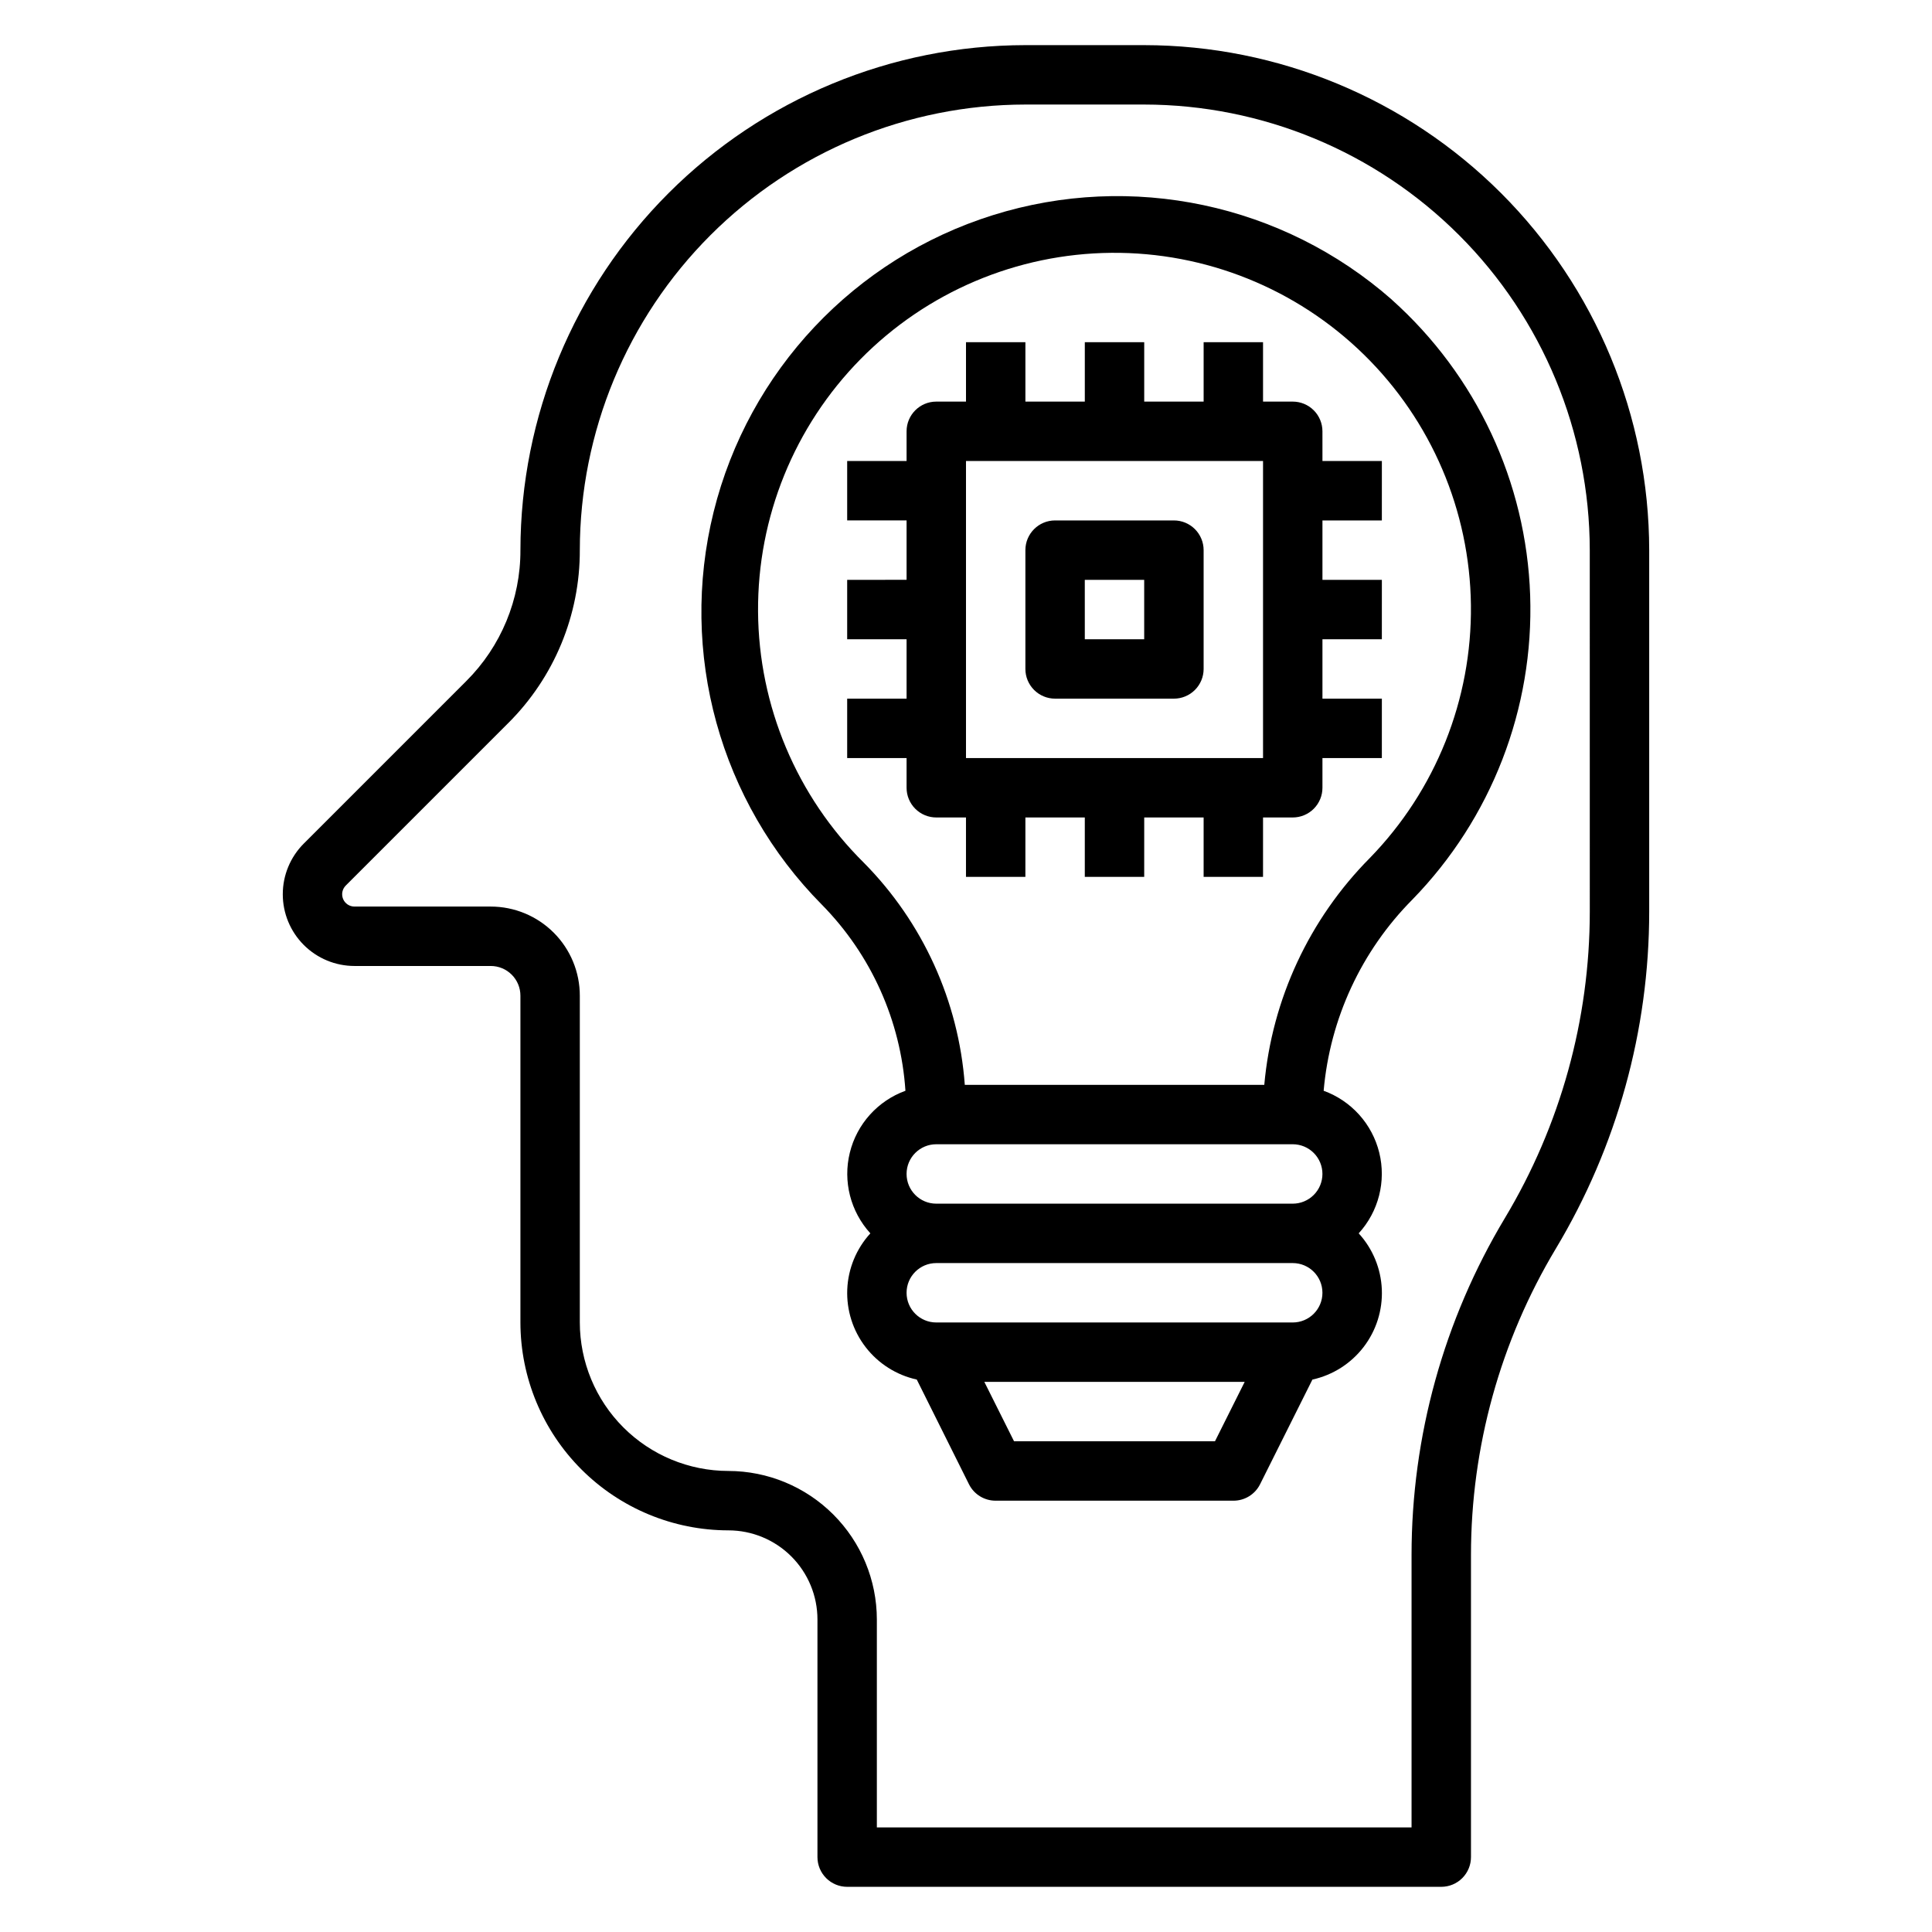
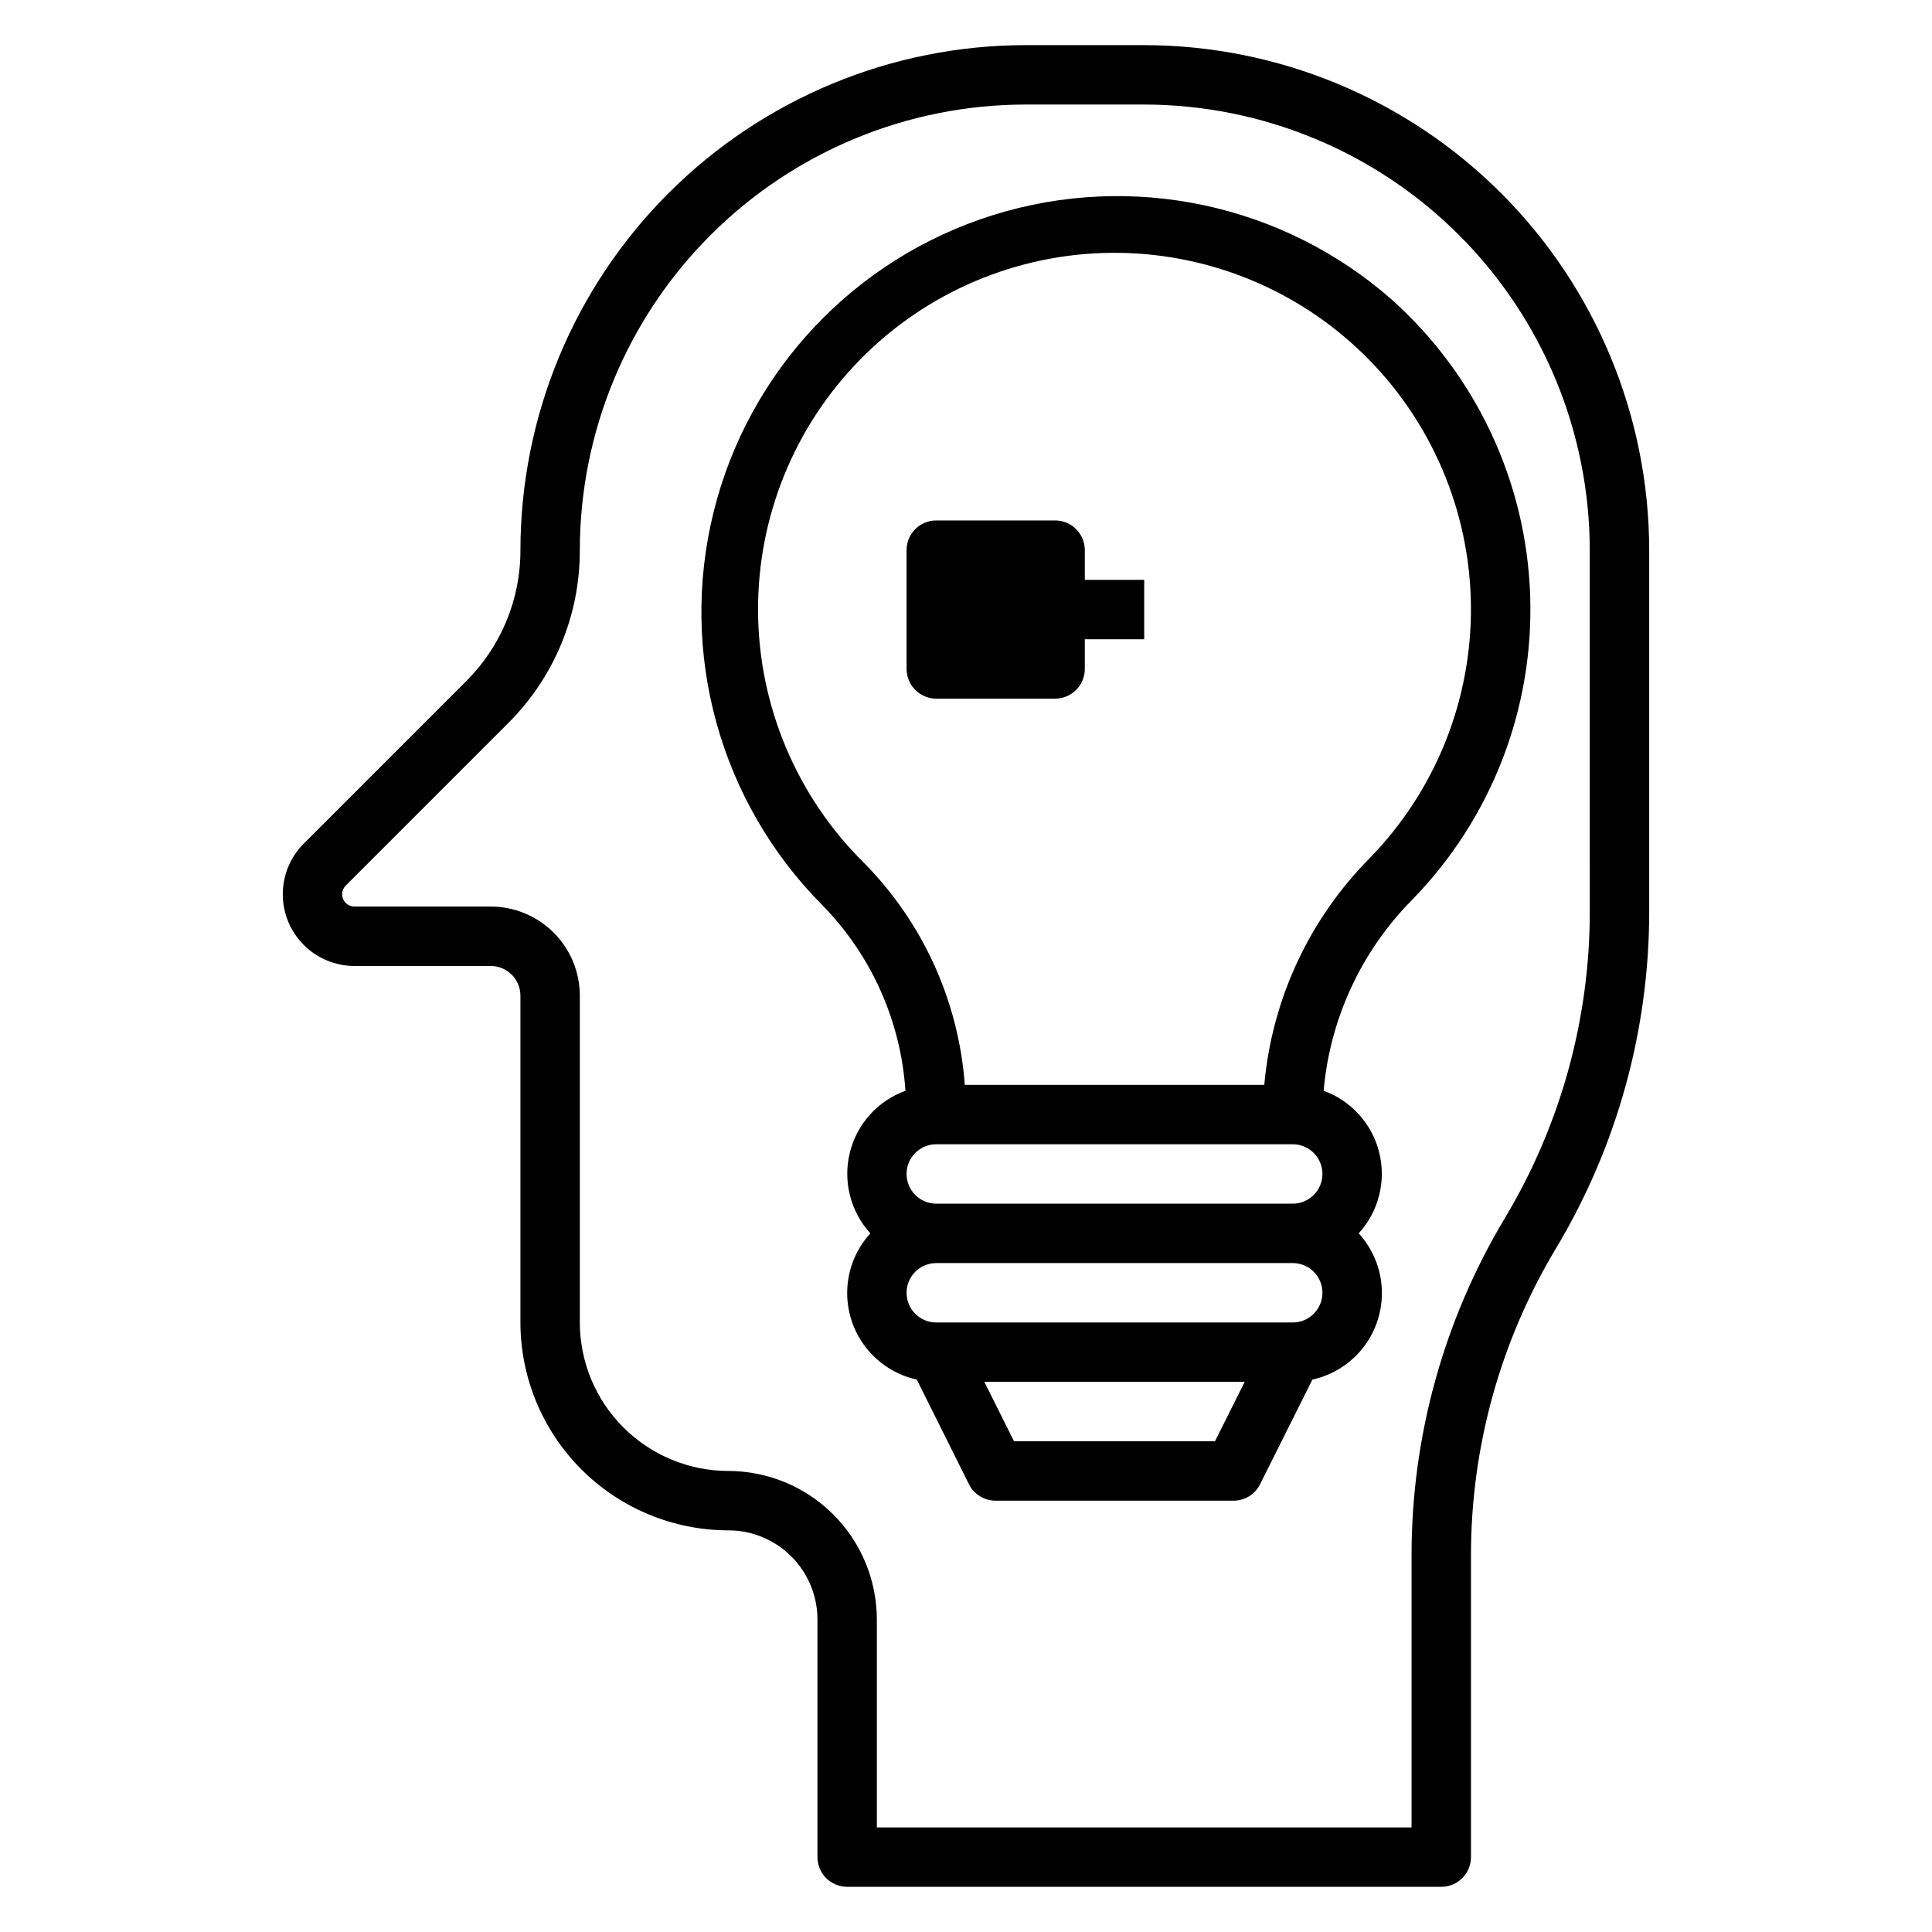
<svg xmlns="http://www.w3.org/2000/svg" fill="#000000" width="800px" height="800px" version="1.1" viewBox="144 144 512 512">
  <g>
    <path d="m447.23 155.96h-31.488c-35.48 0.039-69.496 14.152-94.586 39.242-25.086 25.086-39.199 59.102-39.238 94.582 0.039 13.039-5.144 25.555-14.391 34.75l-43.012 43.012c-3.566 3.562-5.574 8.395-5.574 13.438-0.004 5.039 2 9.875 5.562 13.441 3.566 3.566 8.398 5.57 13.441 5.57h36.102c2.086 0 4.09 0.828 5.566 2.305 1.477 1.477 2.305 3.477 2.305 5.566v86.59c0.016 14.609 5.828 28.617 16.16 38.949 10.328 10.328 24.336 16.141 38.945 16.156 6.262 0 12.27 2.488 16.699 6.918 4.426 4.43 6.914 10.434 6.914 16.699v62.977c0 2.086 0.832 4.09 2.309 5.566 1.477 1.477 3.477 2.305 5.566 2.305h157.44c2.09 0 4.09-0.828 5.566-2.305 1.477-1.477 2.309-3.481 2.309-5.566v-80.051c0-28.609 7.773-56.676 22.488-81.207 16.191-26.98 24.742-57.852 24.742-89.316v-95.797c-0.039-35.48-14.152-69.496-39.238-94.582-25.09-25.09-59.105-39.203-94.586-39.242zm118.08 229.62c0 28.605-7.777 56.676-22.492 81.207-16.191 26.98-24.742 57.852-24.742 89.316v72.18h-141.7v-55.105c-0.012-10.438-4.164-20.441-11.543-27.82-7.379-7.379-17.383-11.527-27.816-11.539-10.438-0.016-20.441-4.164-27.82-11.543s-11.527-17.383-11.539-27.82v-86.59c0-6.266-2.488-12.27-6.918-16.699-4.43-4.43-10.438-6.918-16.699-6.918h-36.102c-1.32 0.004-2.512-0.793-3.016-2.012-0.504-1.219-0.227-2.621 0.707-3.555l43.02-43.02h0.004c12.207-12.141 19.051-28.66 19.004-45.879 0.035-31.305 12.484-61.32 34.621-83.457 22.137-22.137 52.152-34.586 83.457-34.621h31.488c31.305 0.035 61.32 12.484 83.457 34.621s34.59 52.152 34.625 83.457z" />
-     <path d="m494.46 258.3c0-2.086-0.828-4.09-2.305-5.566s-3.477-2.305-5.566-2.305h-7.871v-15.742h-15.742v15.742h-15.746v-15.742h-15.742v15.742h-15.746v-15.742h-15.742v15.742h-7.875c-4.348 0-7.871 3.523-7.871 7.871v7.871l-15.742 0.004v15.742h15.742v15.742l-15.742 0.004v15.742h15.742v15.742h-15.742v15.742h15.742v7.875c0 2.09 0.828 4.09 2.305 5.566 1.477 1.477 3.481 2.305 5.566 2.305h7.871v15.742h15.742l0.004-15.742h15.742v15.742h15.742l0.004-15.742h15.742v15.742h15.742l0.004-15.742h7.871c2.09 0 4.09-0.828 5.566-2.305 1.477-1.477 2.305-3.477 2.305-5.566v-7.871h15.742l0.004-15.746h-15.746v-15.742h15.742l0.004-15.742h-15.746v-15.746h15.742l0.004-15.742h-15.746zm-15.742 86.594h-78.719v-78.719h78.719z" />
-     <path d="m423.61 329.15h31.488c2.09 0 4.09-0.828 5.566-2.305 1.477-1.477 2.309-3.477 2.309-5.566v-31.488c0-2.086-0.832-4.09-2.309-5.566-1.477-1.477-3.477-2.305-5.566-2.305h-31.488c-4.348 0-7.871 3.523-7.871 7.871v31.488c0 2.09 0.828 4.09 2.305 5.566s3.481 2.305 5.566 2.305zm7.871-31.488h15.742v15.742l-15.738 0.004z" />
+     <path d="m423.61 329.15c2.09 0 4.09-0.828 5.566-2.305 1.477-1.477 2.309-3.477 2.309-5.566v-31.488c0-2.086-0.832-4.09-2.309-5.566-1.477-1.477-3.477-2.305-5.566-2.305h-31.488c-4.348 0-7.871 3.523-7.871 7.871v31.488c0 2.09 0.828 4.09 2.305 5.566s3.481 2.305 5.566 2.305zm7.871-31.488h15.742v15.742l-15.738 0.004z" />
    <path d="m512.85 223.41c-28.898-25.406-68.961-33.902-105.68-22.406-36.723 11.492-64.793 41.309-74.051 78.656-9.262 37.352 1.633 76.824 28.734 104.14 13.023 13.25 20.863 30.727 22.098 49.266-7.344 2.668-12.875 8.824-14.738 16.41-1.867 7.586 0.172 15.602 5.441 21.375-3.723 4.074-5.891 9.332-6.121 14.844-0.227 5.516 1.492 10.934 4.863 15.305 3.367 4.371 8.168 7.414 13.559 8.598l13.832 27.746c1.34 2.684 4.086 4.371 7.086 4.356h62.977c2.996 0.016 5.742-1.672 7.082-4.356l13.871-27.742v0.004c5.391-1.188 10.188-4.238 13.551-8.609 3.363-4.375 5.078-9.793 4.844-15.309-0.234-5.512-2.406-10.766-6.129-14.836 5.269-5.769 7.316-13.789 5.449-21.375-1.863-7.59-7.394-13.746-14.738-16.41 1.676-19.113 9.988-37.035 23.5-50.656 20.969-21.5 32.25-50.633 31.227-80.648-1.023-30.016-14.266-58.309-36.652-78.328zm-18.391 231.7c0 2.09-0.828 4.09-2.305 5.566-1.477 1.477-3.477 2.309-5.566 2.309h-94.465c-4.348 0-7.871-3.527-7.871-7.875 0-4.348 3.523-7.871 7.871-7.871h94.465c2.09 0 4.09 0.828 5.566 2.305 1.477 1.477 2.305 3.481 2.305 5.566zm-28.48 70.848h-53.246l-7.871-15.742h68.992zm20.609-31.488h-94.465c-4.348 0-7.871-3.523-7.871-7.871s3.523-7.871 7.871-7.871h94.465c4.348 0 7.871 3.523 7.871 7.871s-3.523 7.871-7.871 7.871zm20.422-123.08c-16.035 16.168-25.926 37.426-27.961 60.105h-79.367c-1.633-22.188-11.121-43.062-26.766-58.875-17.781-17.594-27.859-41.516-28.023-66.527-0.168-25.012 9.594-49.07 27.141-66.895 17.543-17.824 41.445-27.965 66.457-28.195 25.008-0.227 49.09 9.473 66.961 26.973 17.867 17.5 28.066 41.375 28.359 66.387 0.293 25.008-9.348 49.113-26.801 67.027z" />
  </g>
</svg>